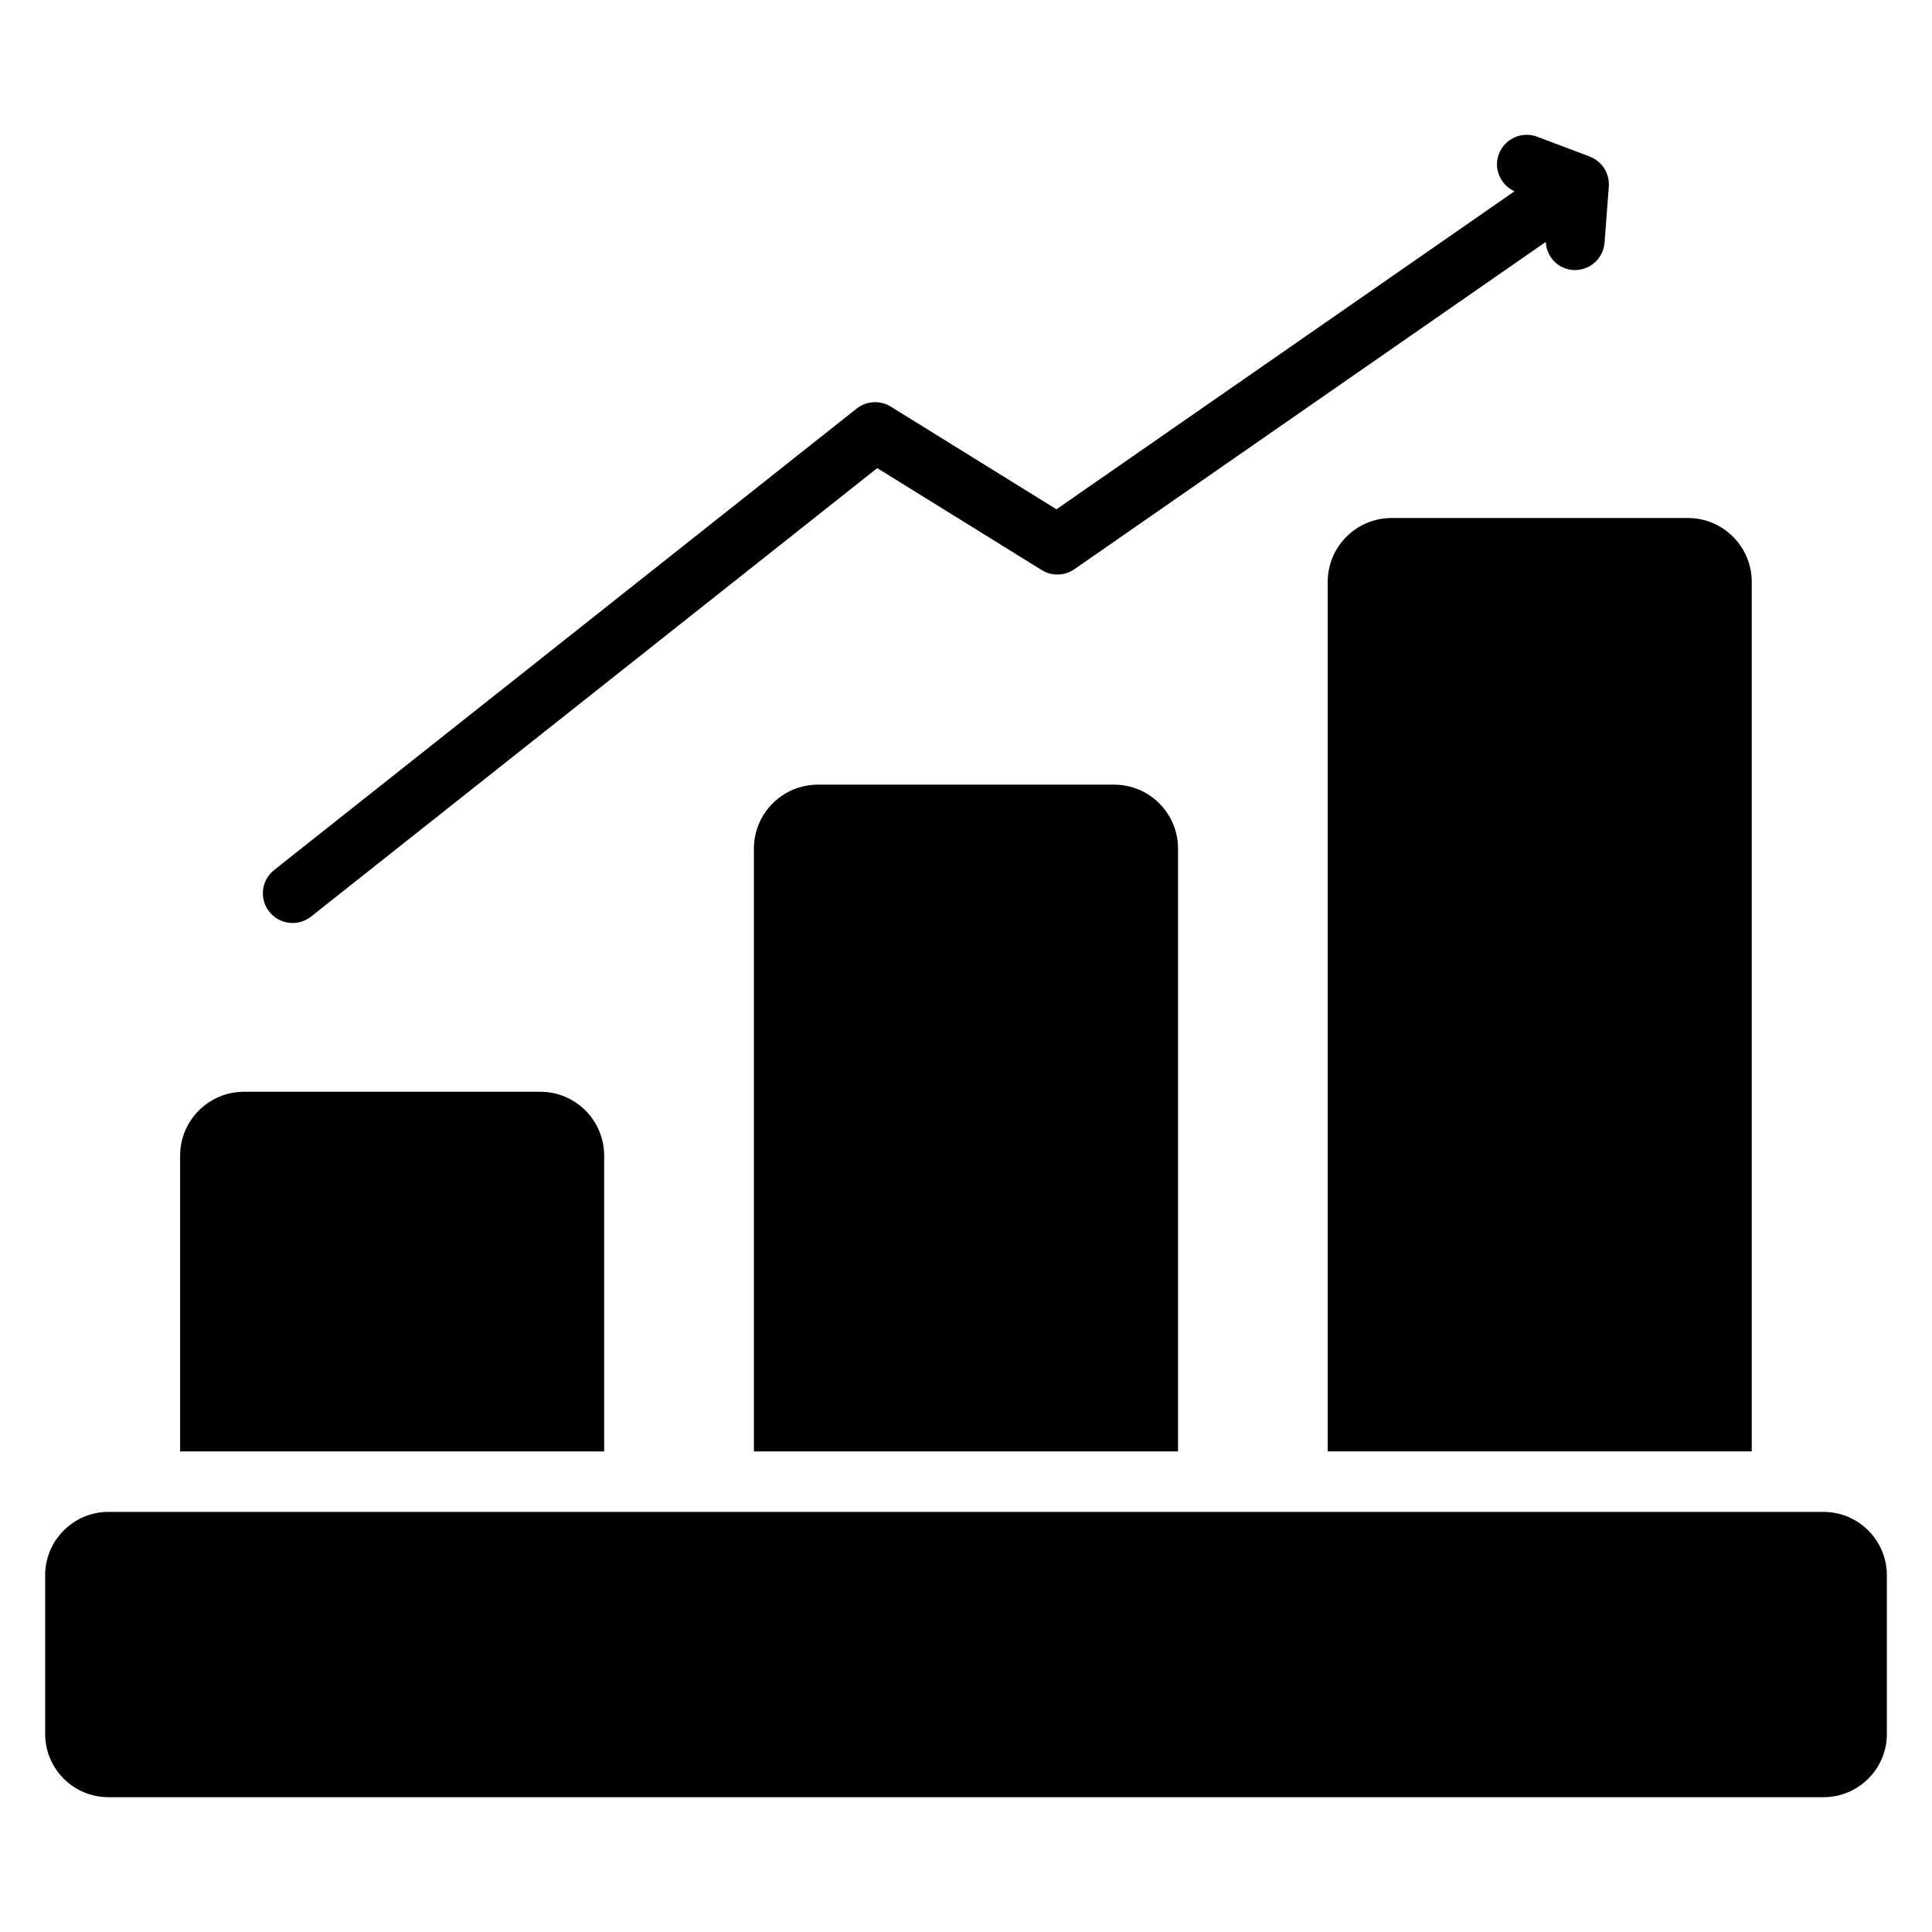
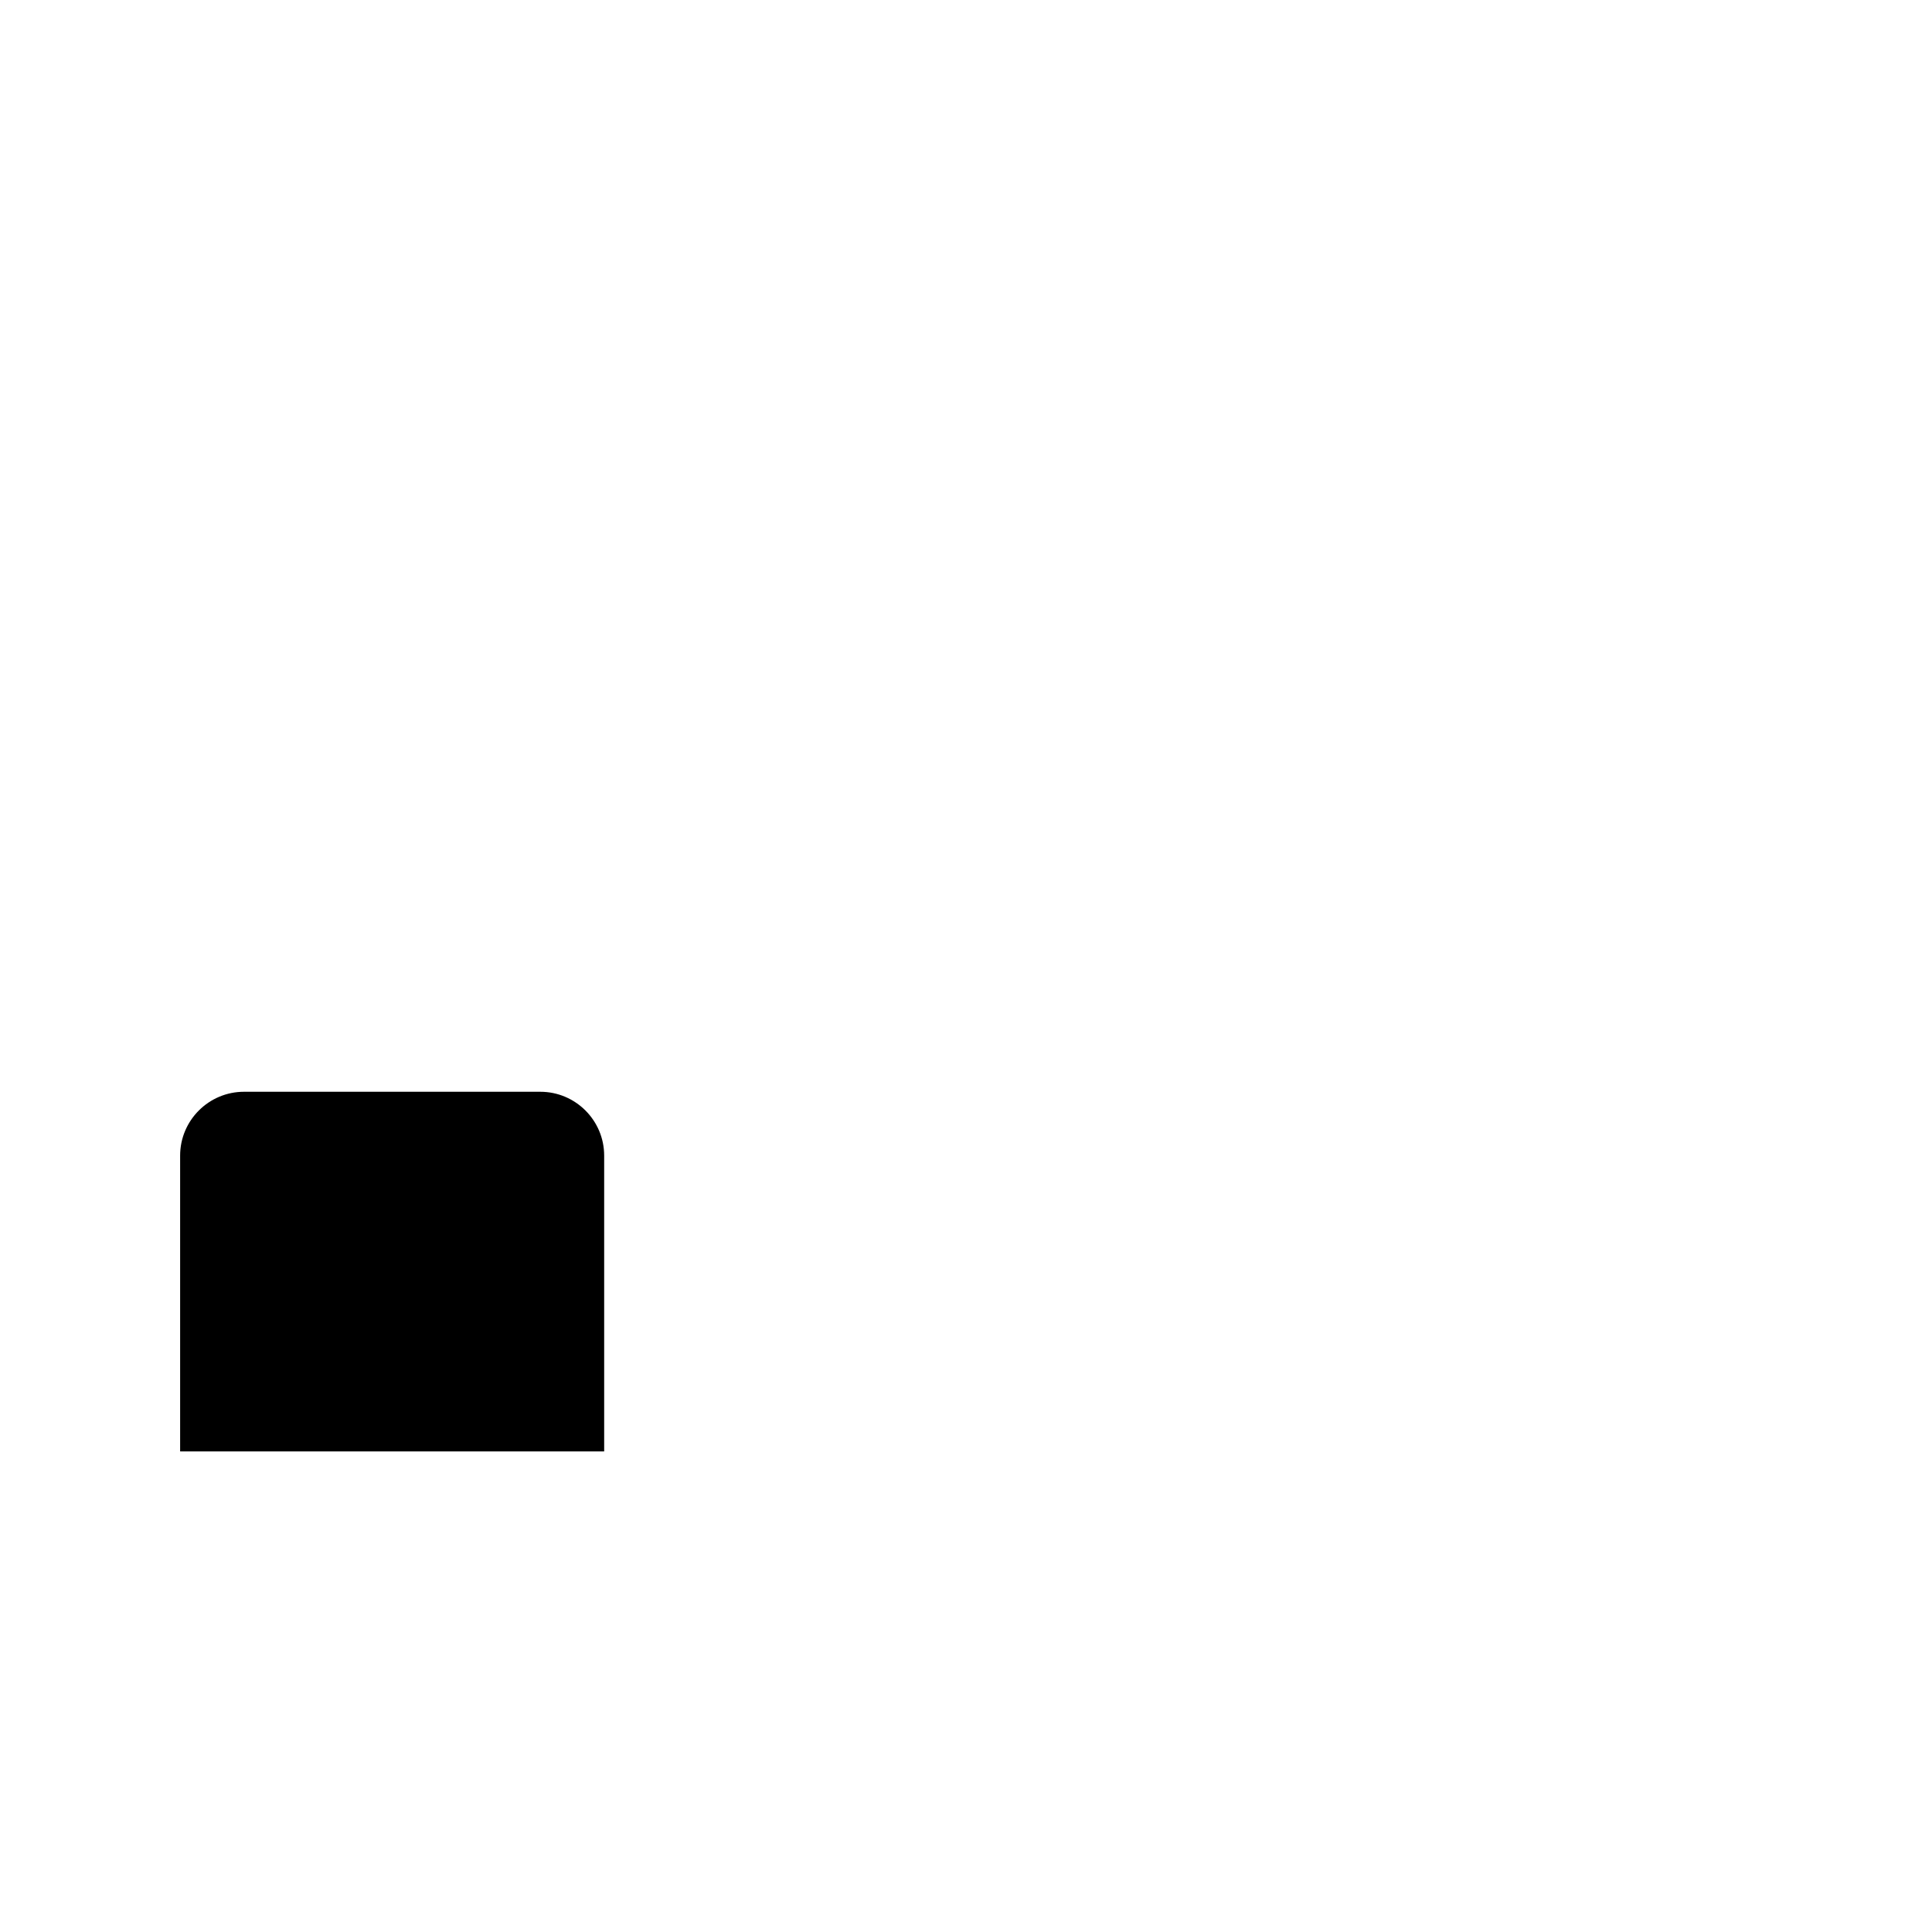
<svg xmlns="http://www.w3.org/2000/svg" fill="#000000" width="800px" height="800px" version="1.1" viewBox="144 144 512 512">
  <g>
-     <path d="m627.24 544.67h-454.51c-9.242 0-16.762 7.523-16.762 16.789v42.059c0 9.242 7.519 16.758 16.758 16.758h454.52c9.258 0 16.793-7.519 16.793-16.758v-42.059c0-9.266-7.535-16.789-16.793-16.789z" />
-     <path d="m565.29 185.48-13.926-5.25c-4.062-1.535-8.613 0.512-10.148 4.59-1.473 3.906 0.41 8.172 4.148 9.871l-121.39 84.277-43.91-27.215c-2.809-1.73-6.422-1.543-9.035 0.52l-154.38 122.29c-3.41 2.699-3.984 7.652-1.281 11.059 1.551 1.961 3.848 2.984 6.172 2.984 1.715 0 3.441-0.559 4.887-1.699l150.05-118.85 43.602 27.023c2.66 1.645 6.062 1.559 8.637-0.227l124.93-86.742c0.211 3.883 3.148 7.133 7.133 7.438 0.195 0.016 0.402 0.023 0.605 0.023 4.078 0 7.527-3.141 7.84-7.273l1.133-14.848c0.254-3.484-1.809-6.727-5.074-7.965z" />
-     <path d="m608.23 528.64v-230.44c0-9.336-7.598-16.926-16.926-16.926h-78.523c-9.336 0-16.926 7.598-16.926 16.926v230.43h112.38z" />
-     <path d="m456.19 528.64v-159.77c0-9.336-7.598-16.926-16.926-16.926h-78.523c-9.352 0-16.949 7.598-16.949 16.926v159.77z" />
    <path d="m304.11 528.64v-78.391c0-9.328-7.59-16.918-16.918-16.918h-78.531c-9.336 0-16.926 7.59-16.926 16.918v78.391z" />
  </g>
</svg>